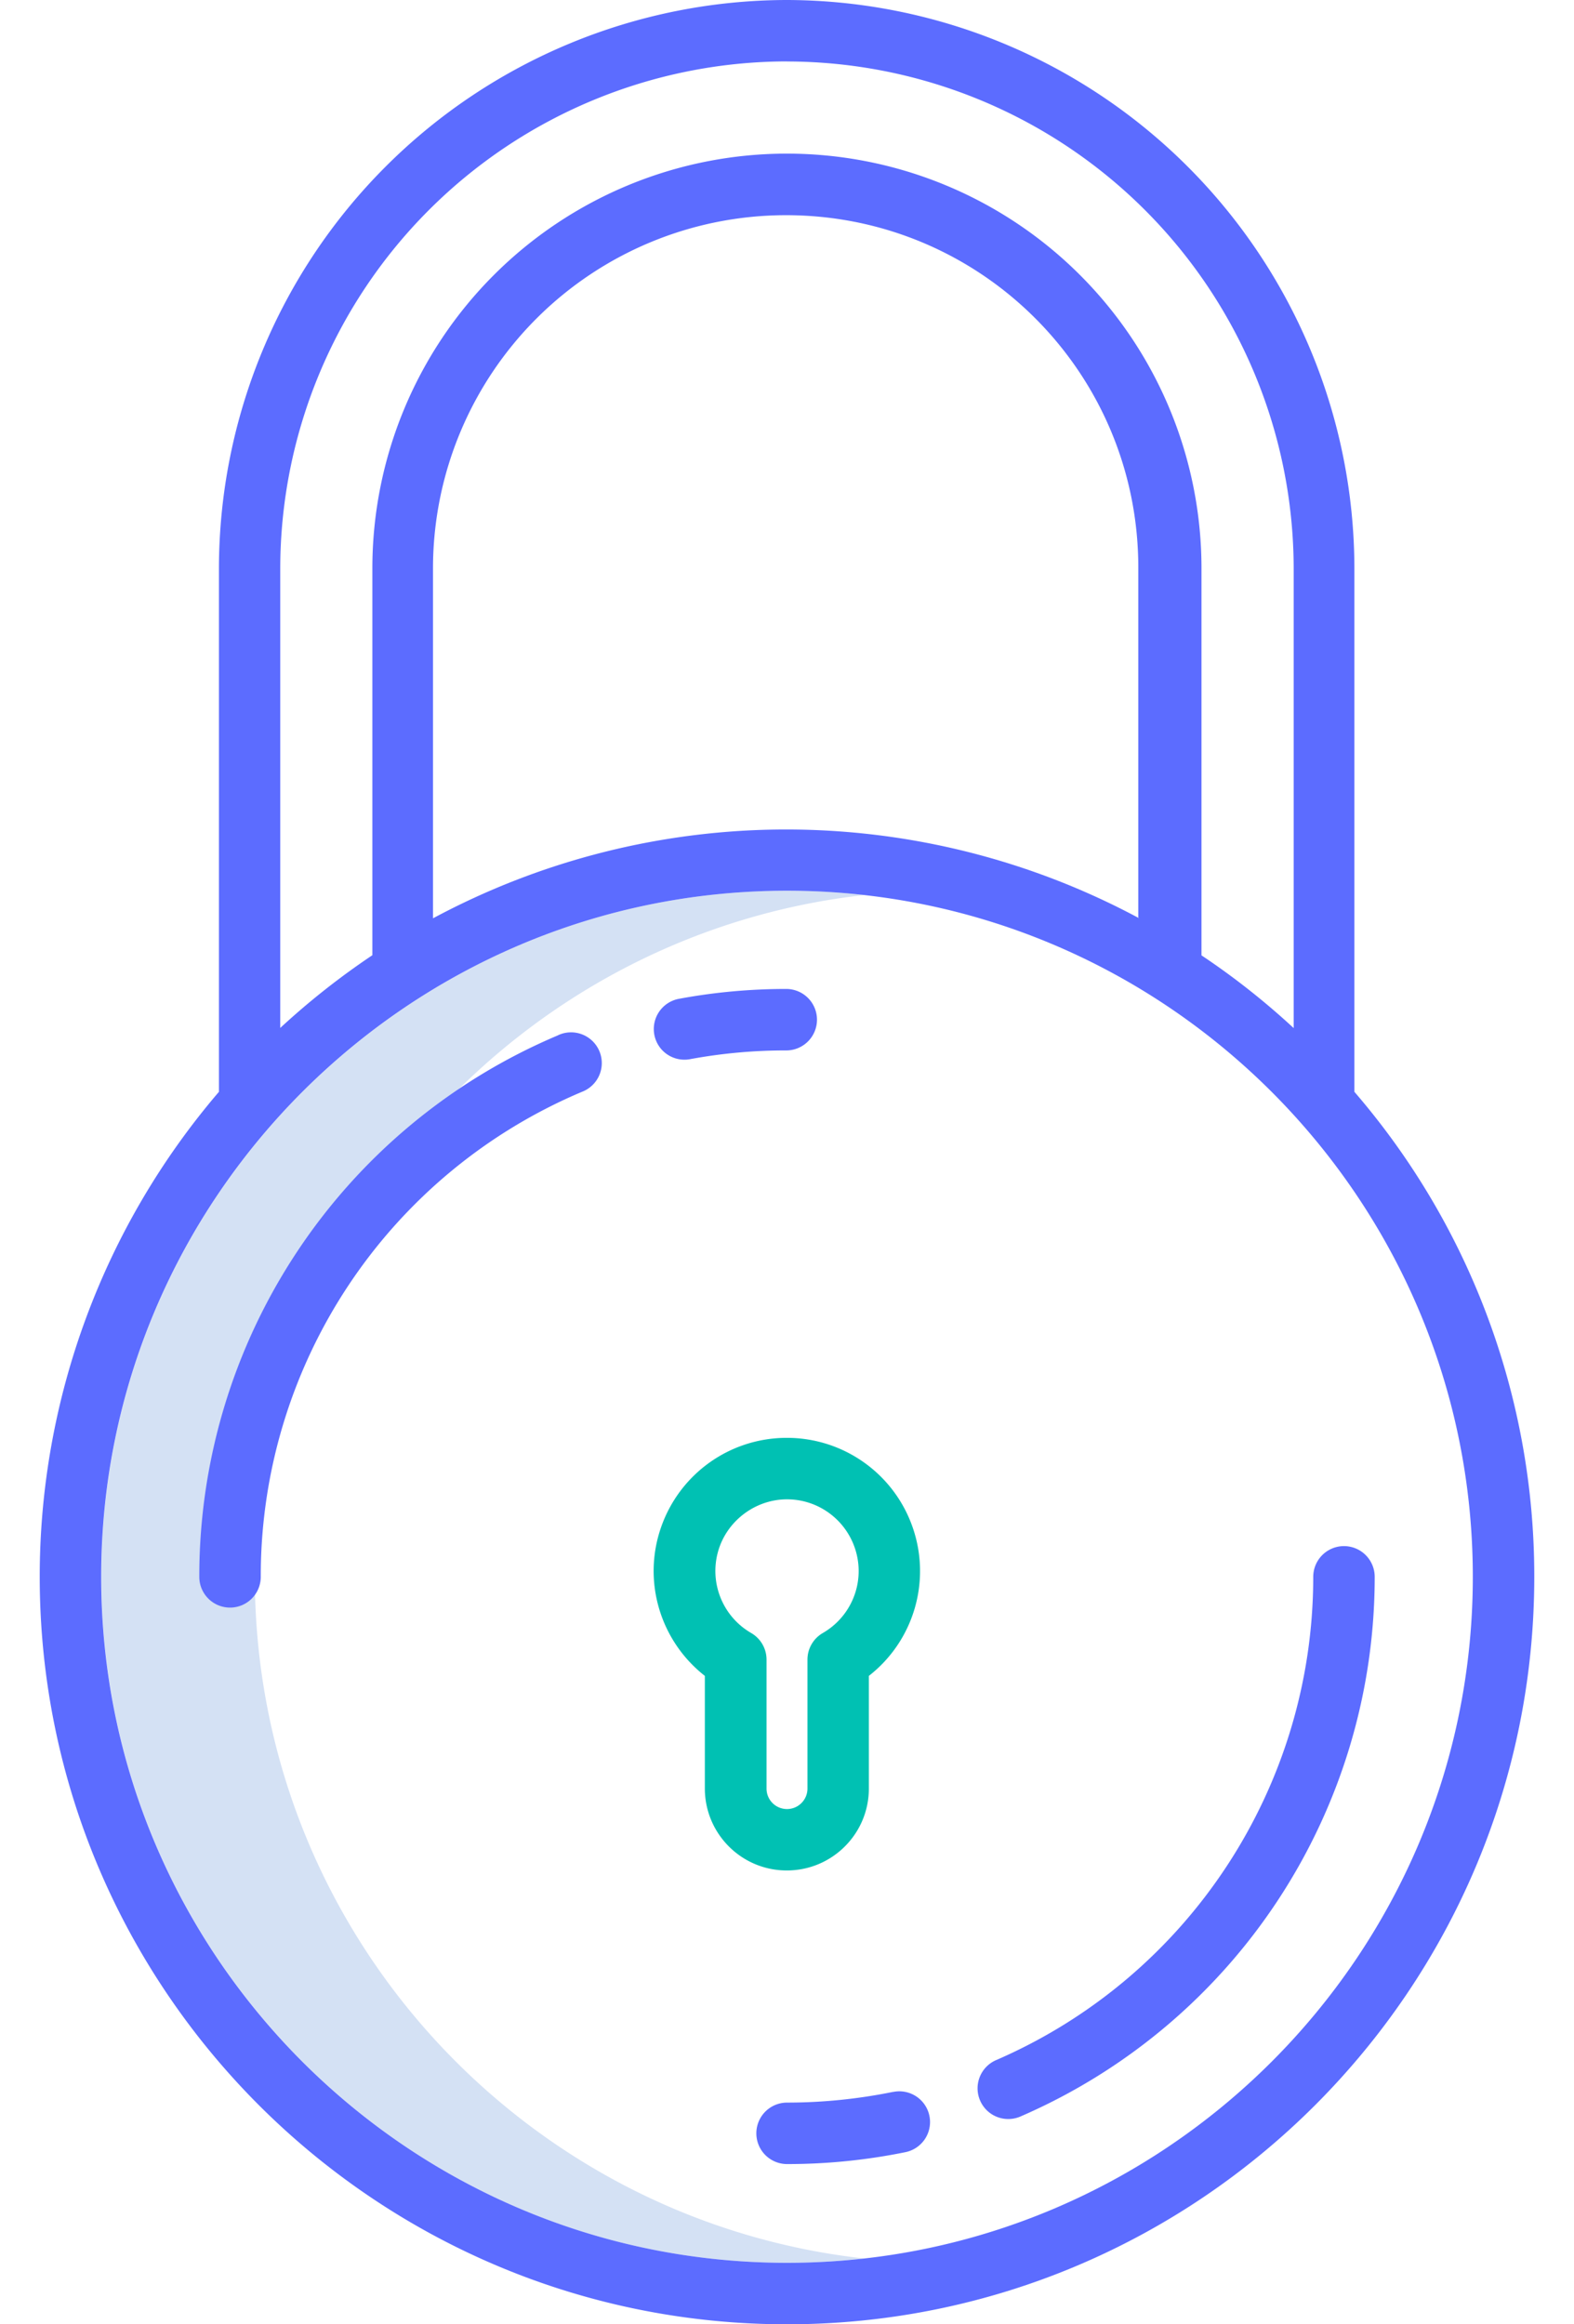
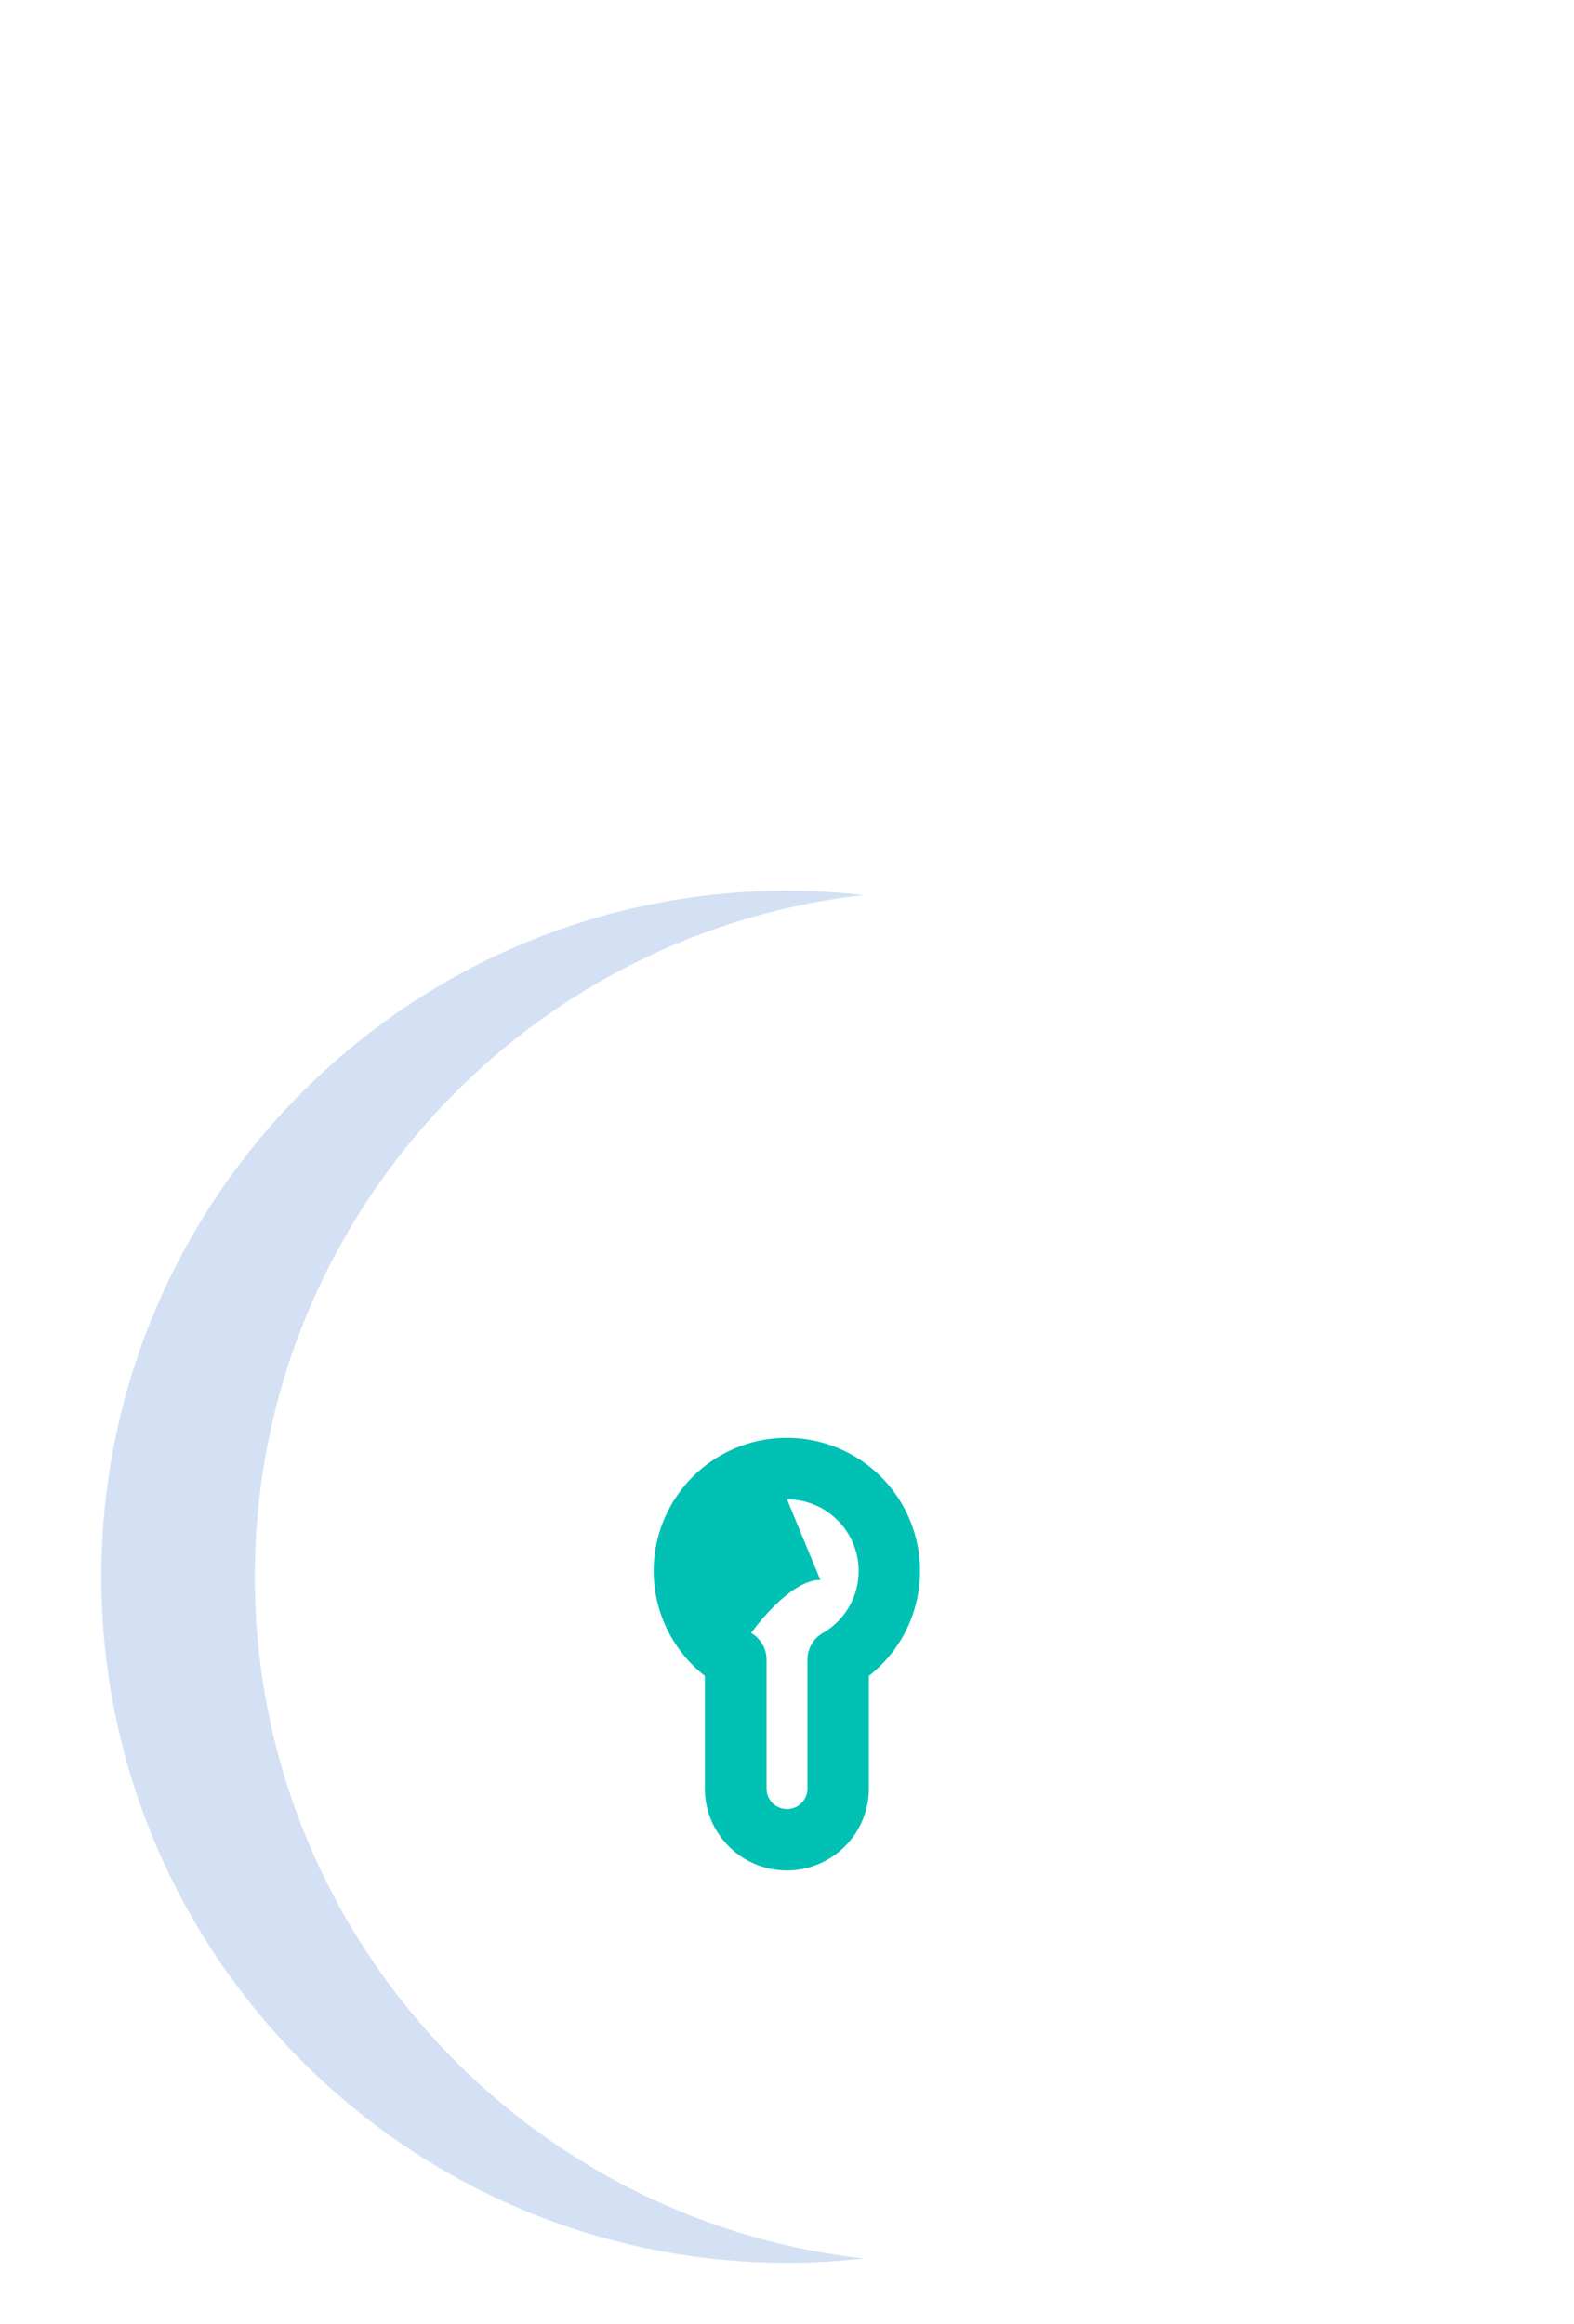
<svg xmlns="http://www.w3.org/2000/svg" width="21" height="31" fill="none">
  <path d="M3.4 21.03c0-4.7 3.56-8.58 8.126-9.092a9.25 9.25 0 0 0-1.024-.058c-5.045 0-9.15 4.105-9.15 9.15s4.105 9.15 9.15 9.15a9.27 9.27 0 0 0 1.024-.058C6.96 29.612 3.4 25.73 3.4 21.03z" fill="#d4e1f4" />
-   <path d="M10.5 0a7.59 7.59 0 0 0-7.579 7.579v6.983A9.94 9.94 0 0 0 .53 21.03C.53 26.528 5.003 31 10.5 31s9.97-4.472 9.97-9.97c.002-2.372-.846-4.667-2.4-6.468V7.58A7.59 7.59 0 0 0 10.5 0zm0 .82a6.77 6.77 0 0 1 6.76 6.76v6.132c-.384-.355-.795-.68-1.23-.97V7.58a5.531 5.531 0 1 0-11.062 0v5.16a10.06 10.06 0 0 0-1.229.97V7.58A6.77 6.77 0 0 1 10.5.819zm4.7 11.428a9.96 9.96 0 0 0-9.423 0V7.58a4.71 4.71 0 0 1 4.71-4.71c2.6 0 4.7 2.1 4.7 4.7v4.668zM10.5 30.18c-5.045 0-9.15-4.105-9.15-9.15s4.105-9.15 9.15-9.15 9.15 4.105 9.15 9.15-4.105 9.15-9.15 9.15zm1.416-2.28c-.466.095-.94.143-1.415.143a.41.41 0 1 0 0 .82 7.87 7.87 0 0 0 1.58-.159.41.41 0 0 0 .319-.484.41.41 0 0 0-.484-.319zm1.382-.427a.41.41 0 0 0-.087.711.41.41 0 0 0 .414.04 7.84 7.84 0 0 0 4.716-7.193.41.41 0 1 0-.82 0c0 2.797-1.658 5.327-4.223 6.442zM10.9 13.6a.41.41 0 0 0-.41-.41c-.477 0-.954.043-1.423.13a.41.41 0 0 0-.245.672.41.41 0 0 0 .393.133 6.99 6.99 0 0 1 1.275-.115.41.41 0 0 0 .41-.41zm-3.452.207a7.83 7.83 0 0 0-4.789 7.224.41.41 0 1 0 .82 0 7.01 7.01 0 0 1 4.288-6.47.41.41 0 1 0-.319-.755z" fill="#5c6cff" />
-   <path d="M10.5 24.947c.603-.001 1.092-.49 1.092-1.092v-1.503c.598-.466.833-1.26.586-1.977s-.92-1.198-1.68-1.198-1.432.48-1.68 1.198-.01 1.51.586 1.977v1.503c.001.603.49 1.092 1.093 1.092zm0-4.95c.432 0 .81.29.923.708s-.07.858-.445 1.075a.41.41 0 0 0-.205.355v1.72c0 .15-.122.273-.273.273s-.273-.122-.273-.273v-1.72a.41.41 0 0 0-.205-.355c-.374-.216-.557-.657-.445-1.075s.5-.708.923-.708z" fill="#00c1b3" />
+   <path d="M10.5 24.947c.603-.001 1.092-.49 1.092-1.092v-1.503c.598-.466.833-1.26.586-1.977s-.92-1.198-1.68-1.198-1.432.48-1.68 1.198-.01 1.51.586 1.977v1.503c.001.603.49 1.092 1.093 1.092zm0-4.95c.432 0 .81.29.923.708s-.07.858-.445 1.075a.41.41 0 0 0-.205.355v1.72c0 .15-.122.273-.273.273s-.273-.122-.273-.273v-1.72a.41.41 0 0 0-.205-.355s.5-.708.923-.708z" fill="#00c1b3" />
</svg>